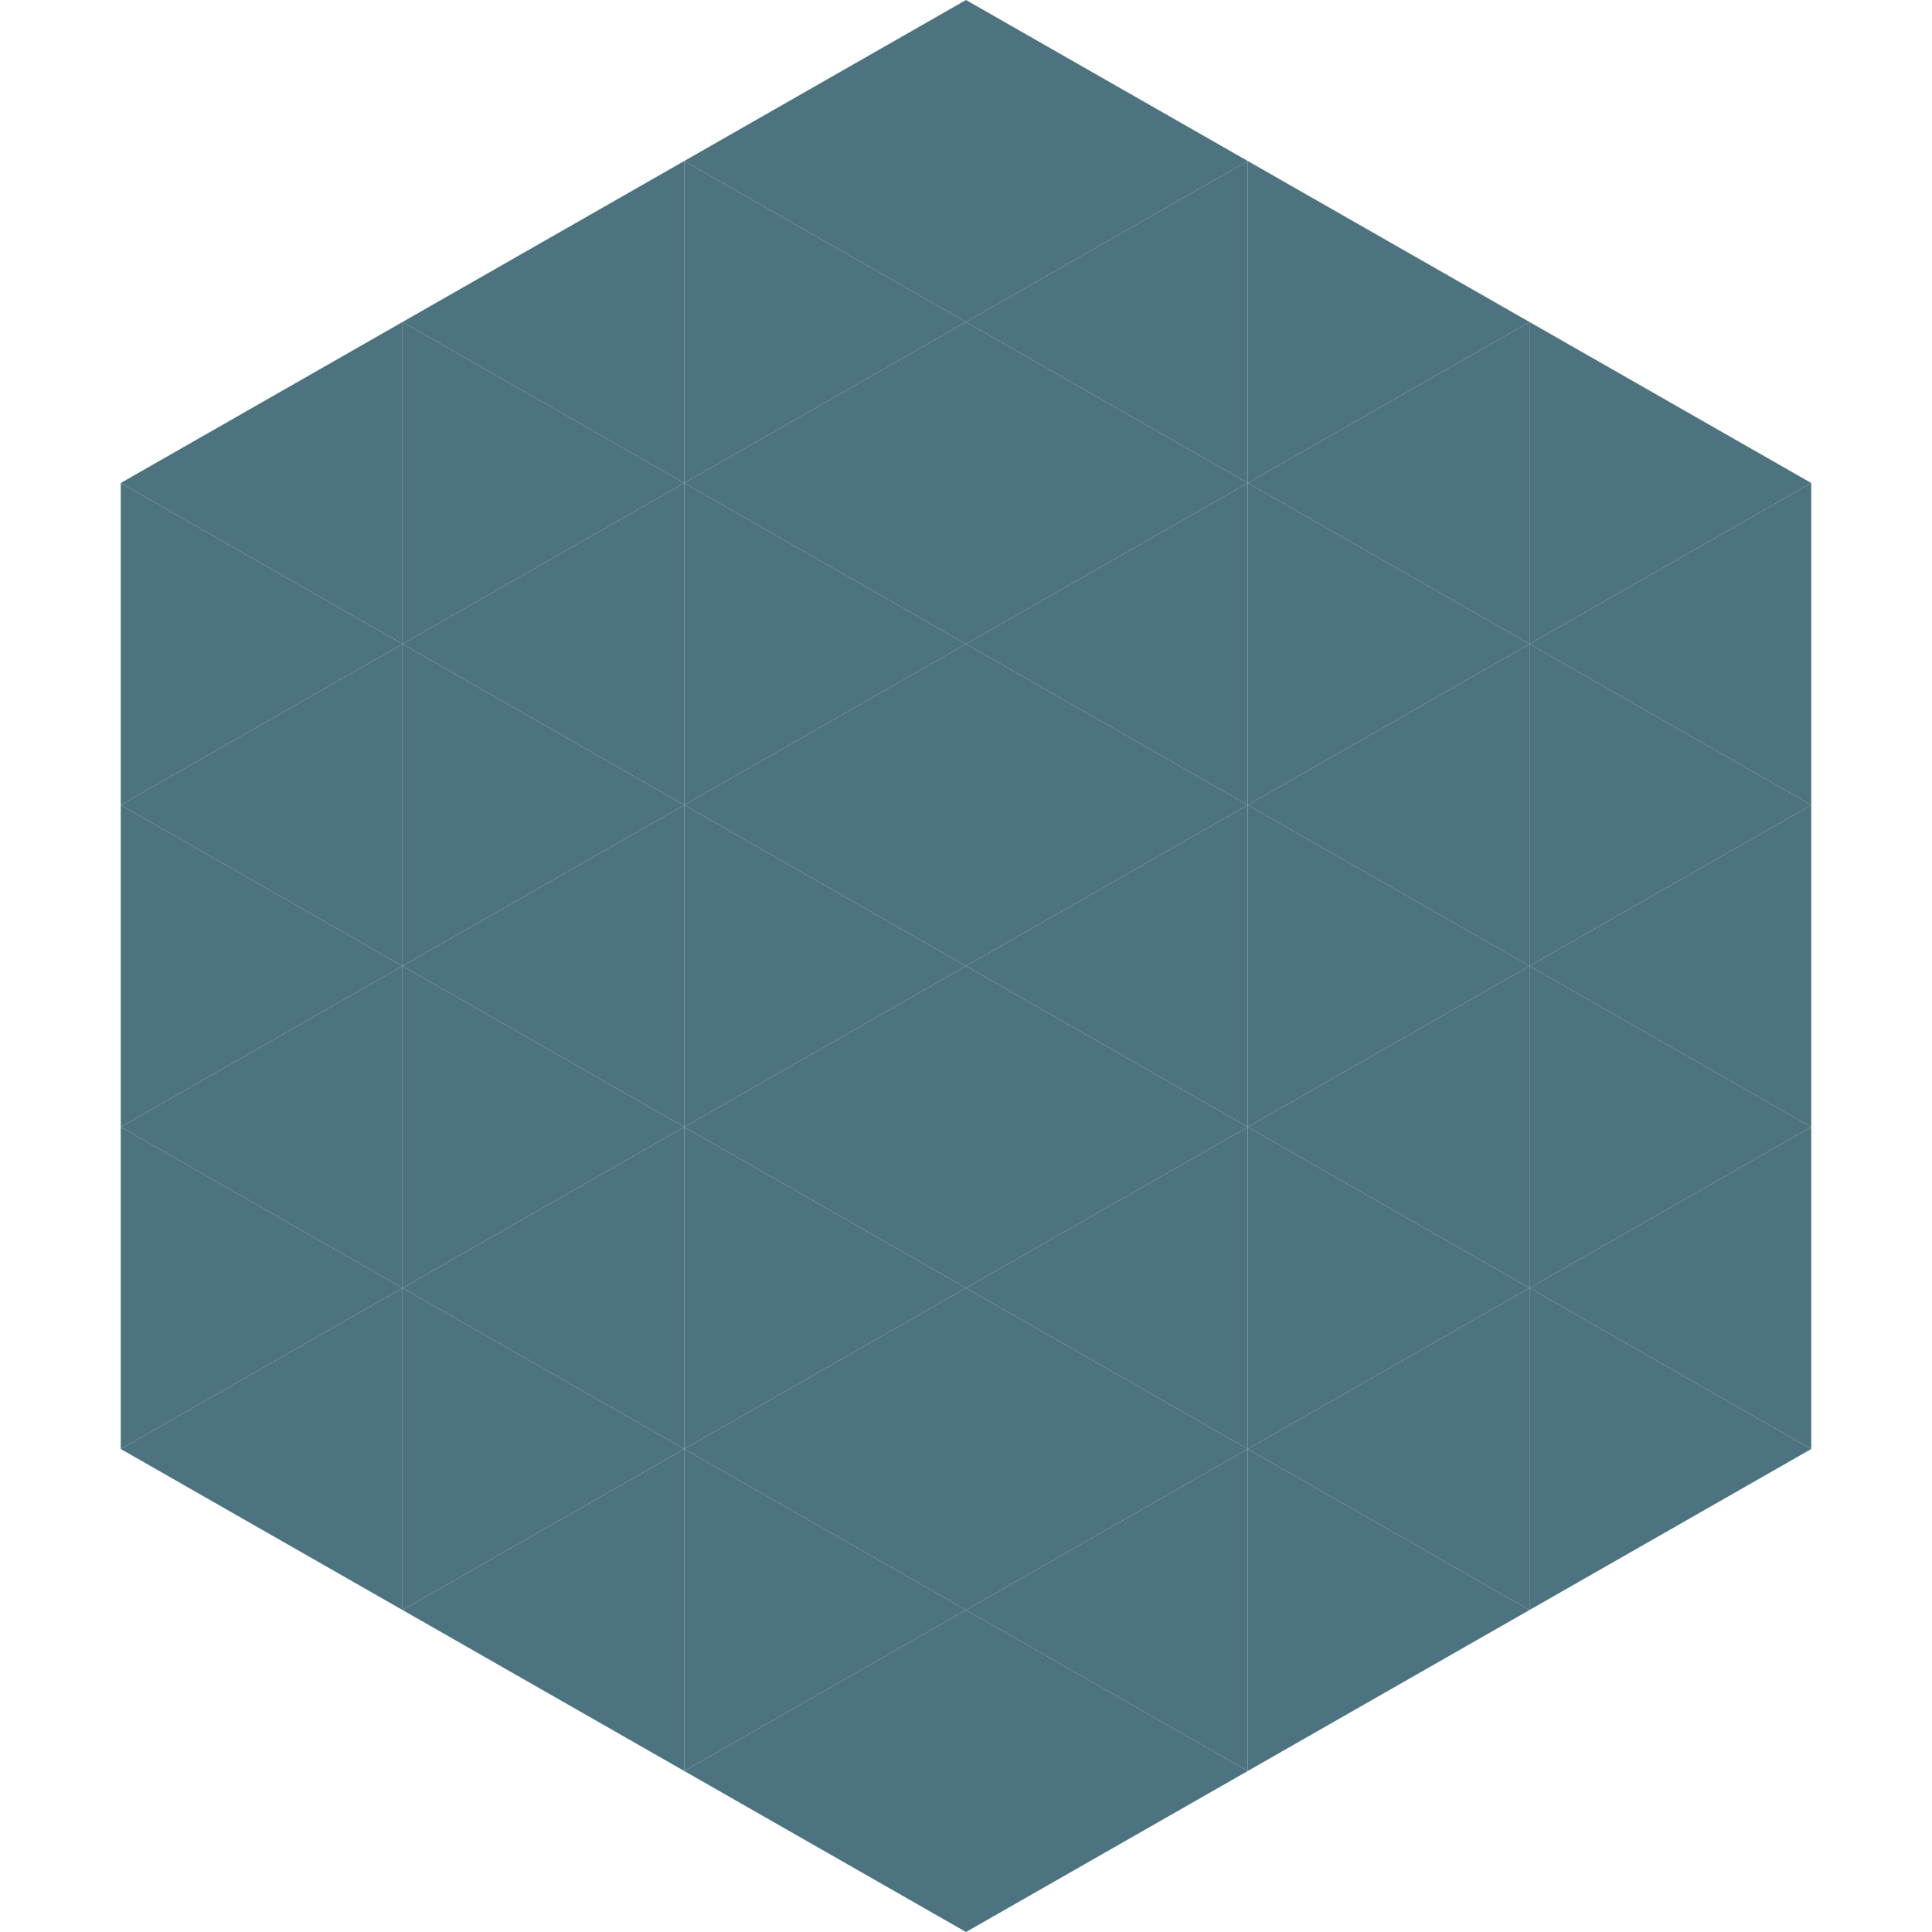
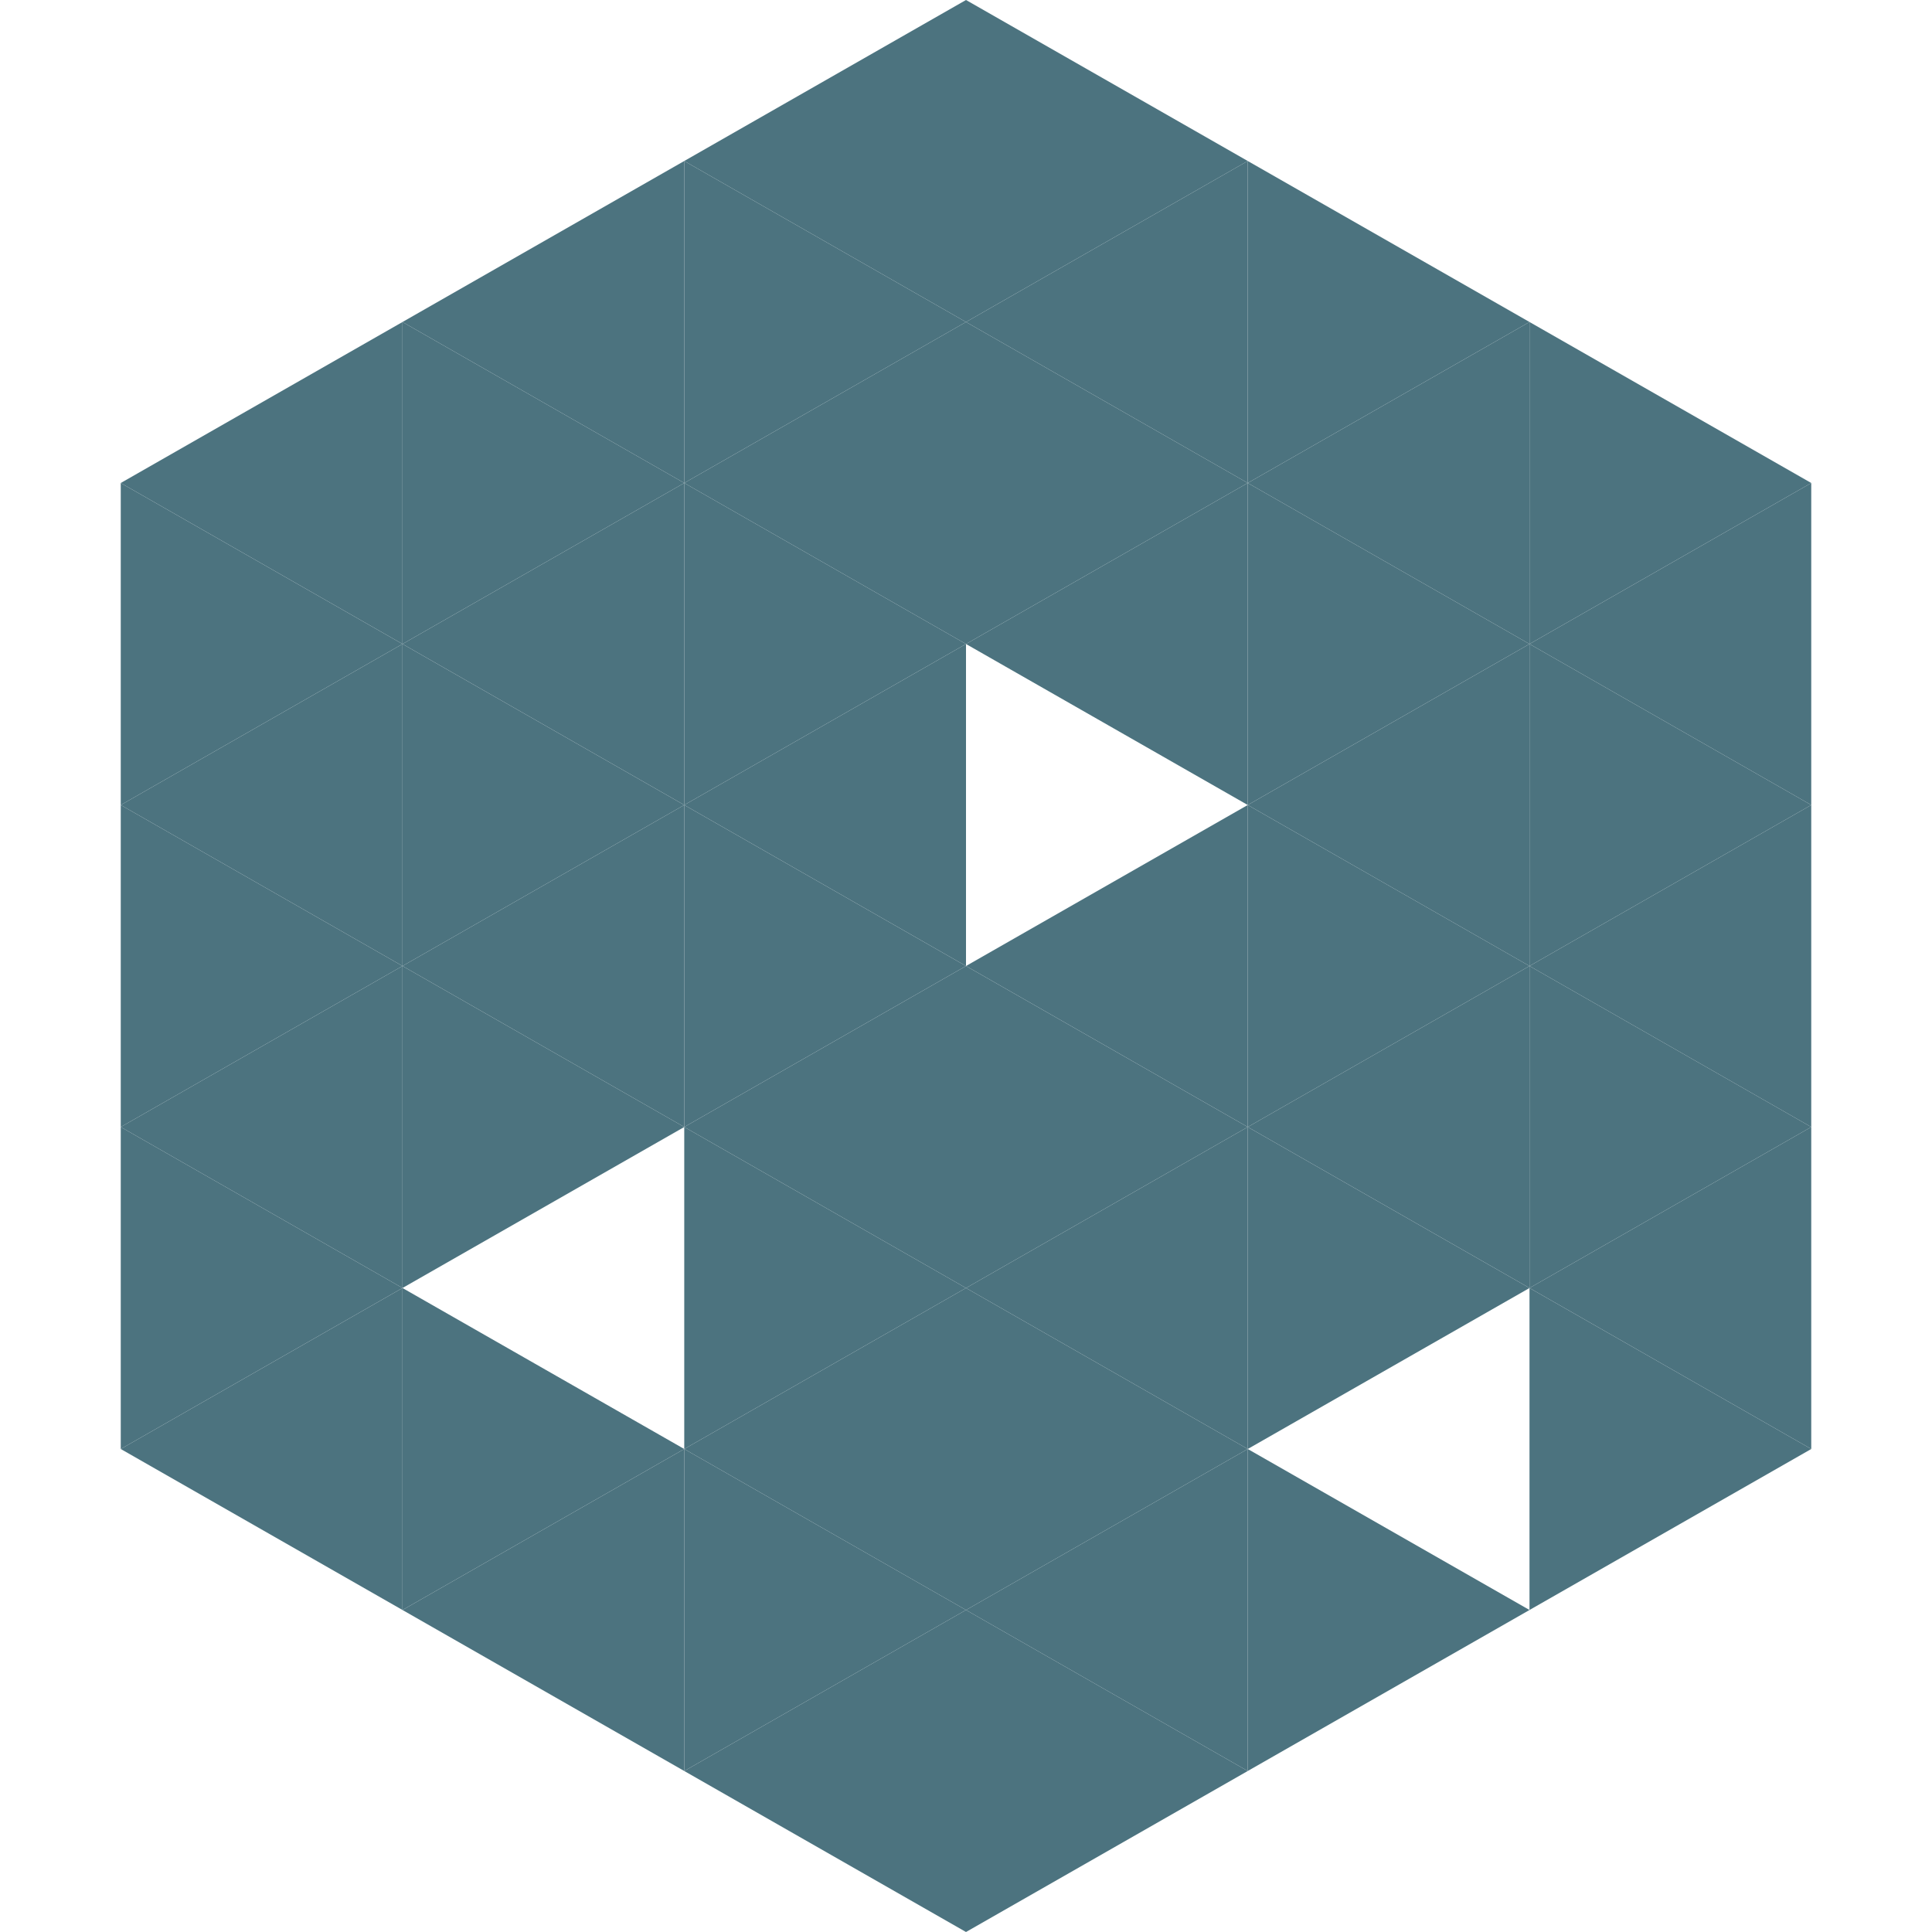
<svg xmlns="http://www.w3.org/2000/svg" width="240" height="240">
  <polygon points="50,40 15,60 50,80" style="fill:rgb(76,115,127)" />
  <polygon points="190,40 225,60 190,80" style="fill:rgb(76,115,127)" />
  <polygon points="15,60 50,80 15,100" style="fill:rgb(76,115,127)" />
  <polygon points="225,60 190,80 225,100" style="fill:rgb(76,115,127)" />
  <polygon points="50,80 15,100 50,120" style="fill:rgb(76,115,127)" />
  <polygon points="190,80 225,100 190,120" style="fill:rgb(76,115,127)" />
  <polygon points="15,100 50,120 15,140" style="fill:rgb(76,115,127)" />
  <polygon points="225,100 190,120 225,140" style="fill:rgb(76,115,127)" />
  <polygon points="50,120 15,140 50,160" style="fill:rgb(76,115,127)" />
  <polygon points="190,120 225,140 190,160" style="fill:rgb(76,115,127)" />
  <polygon points="15,140 50,160 15,180" style="fill:rgb(76,115,127)" />
  <polygon points="225,140 190,160 225,180" style="fill:rgb(76,115,127)" />
  <polygon points="50,160 15,180 50,200" style="fill:rgb(76,115,127)" />
  <polygon points="190,160 225,180 190,200" style="fill:rgb(76,115,127)" />
  <polygon points="15,180 50,200 15,220" style="fill:rgb(255,255,255); fill-opacity:0" />
-   <polygon points="225,180 190,200 225,220" style="fill:rgb(255,255,255); fill-opacity:0" />
-   <polygon points="50,0 85,20 50,40" style="fill:rgb(255,255,255); fill-opacity:0" />
  <polygon points="190,0 155,20 190,40" style="fill:rgb(255,255,255); fill-opacity:0" />
  <polygon points="85,20 50,40 85,60" style="fill:rgb(76,115,127)" />
  <polygon points="155,20 190,40 155,60" style="fill:rgb(76,115,127)" />
  <polygon points="50,40 85,60 50,80" style="fill:rgb(76,115,127)" />
  <polygon points="190,40 155,60 190,80" style="fill:rgb(76,115,127)" />
  <polygon points="85,60 50,80 85,100" style="fill:rgb(76,115,127)" />
  <polygon points="155,60 190,80 155,100" style="fill:rgb(76,115,127)" />
  <polygon points="50,80 85,100 50,120" style="fill:rgb(76,115,127)" />
  <polygon points="190,80 155,100 190,120" style="fill:rgb(76,115,127)" />
  <polygon points="85,100 50,120 85,140" style="fill:rgb(76,115,127)" />
  <polygon points="155,100 190,120 155,140" style="fill:rgb(76,115,127)" />
  <polygon points="50,120 85,140 50,160" style="fill:rgb(76,115,127)" />
  <polygon points="190,120 155,140 190,160" style="fill:rgb(76,115,127)" />
-   <polygon points="85,140 50,160 85,180" style="fill:rgb(76,115,127)" />
  <polygon points="155,140 190,160 155,180" style="fill:rgb(76,115,127)" />
  <polygon points="50,160 85,180 50,200" style="fill:rgb(76,115,127)" />
-   <polygon points="190,160 155,180 190,200" style="fill:rgb(76,115,127)" />
  <polygon points="85,180 50,200 85,220" style="fill:rgb(76,115,127)" />
  <polygon points="155,180 190,200 155,220" style="fill:rgb(76,115,127)" />
  <polygon points="120,0 85,20 120,40" style="fill:rgb(76,115,127)" />
  <polygon points="120,0 155,20 120,40" style="fill:rgb(76,115,127)" />
  <polygon points="85,20 120,40 85,60" style="fill:rgb(76,115,127)" />
  <polygon points="155,20 120,40 155,60" style="fill:rgb(76,115,127)" />
  <polygon points="120,40 85,60 120,80" style="fill:rgb(76,115,127)" />
  <polygon points="120,40 155,60 120,80" style="fill:rgb(76,115,127)" />
  <polygon points="85,60 120,80 85,100" style="fill:rgb(76,115,127)" />
  <polygon points="155,60 120,80 155,100" style="fill:rgb(76,115,127)" />
  <polygon points="120,80 85,100 120,120" style="fill:rgb(76,115,127)" />
-   <polygon points="120,80 155,100 120,120" style="fill:rgb(76,115,127)" />
  <polygon points="85,100 120,120 85,140" style="fill:rgb(76,115,127)" />
  <polygon points="155,100 120,120 155,140" style="fill:rgb(76,115,127)" />
  <polygon points="120,120 85,140 120,160" style="fill:rgb(76,115,127)" />
  <polygon points="120,120 155,140 120,160" style="fill:rgb(76,115,127)" />
  <polygon points="85,140 120,160 85,180" style="fill:rgb(76,115,127)" />
  <polygon points="155,140 120,160 155,180" style="fill:rgb(76,115,127)" />
  <polygon points="120,160 85,180 120,200" style="fill:rgb(76,115,127)" />
  <polygon points="120,160 155,180 120,200" style="fill:rgb(76,115,127)" />
  <polygon points="85,180 120,200 85,220" style="fill:rgb(76,115,127)" />
  <polygon points="155,180 120,200 155,220" style="fill:rgb(76,115,127)" />
  <polygon points="120,200 85,220 120,240" style="fill:rgb(76,115,127)" />
  <polygon points="120,200 155,220 120,240" style="fill:rgb(76,115,127)" />
  <polygon points="85,220 120,240 85,260" style="fill:rgb(255,255,255); fill-opacity:0" />
  <polygon points="155,220 120,240 155,260" style="fill:rgb(255,255,255); fill-opacity:0" />
</svg>